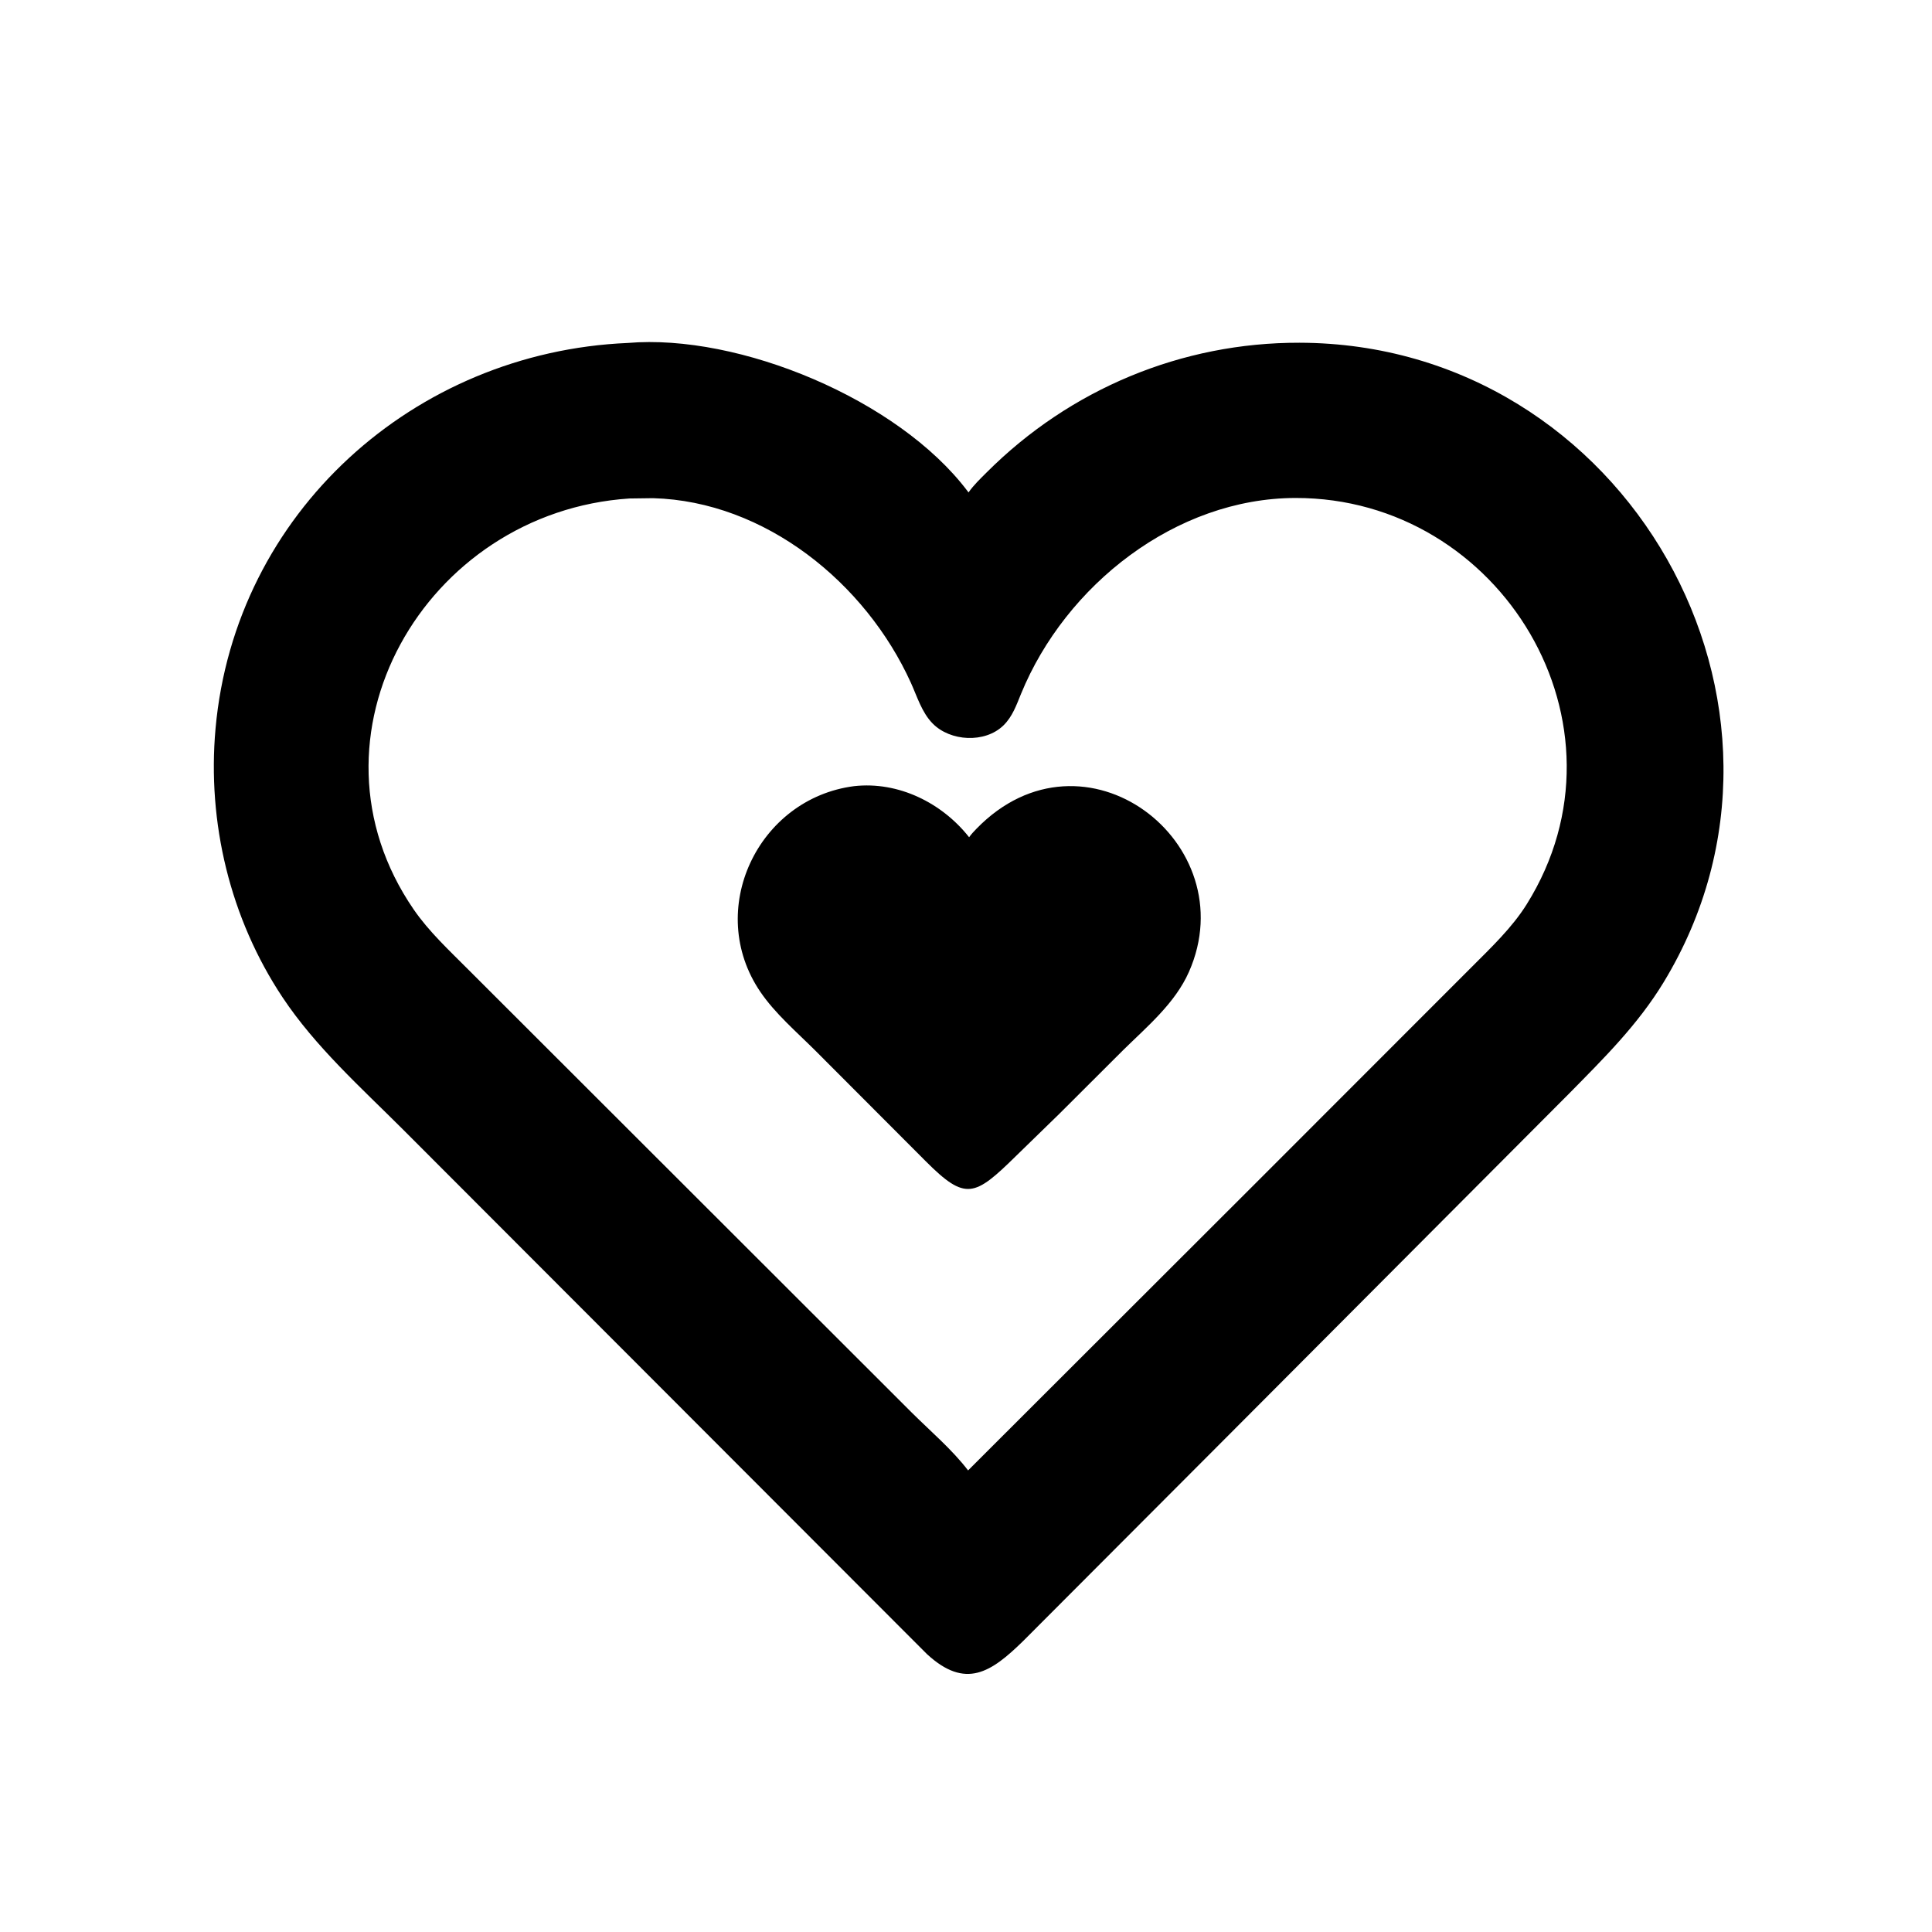
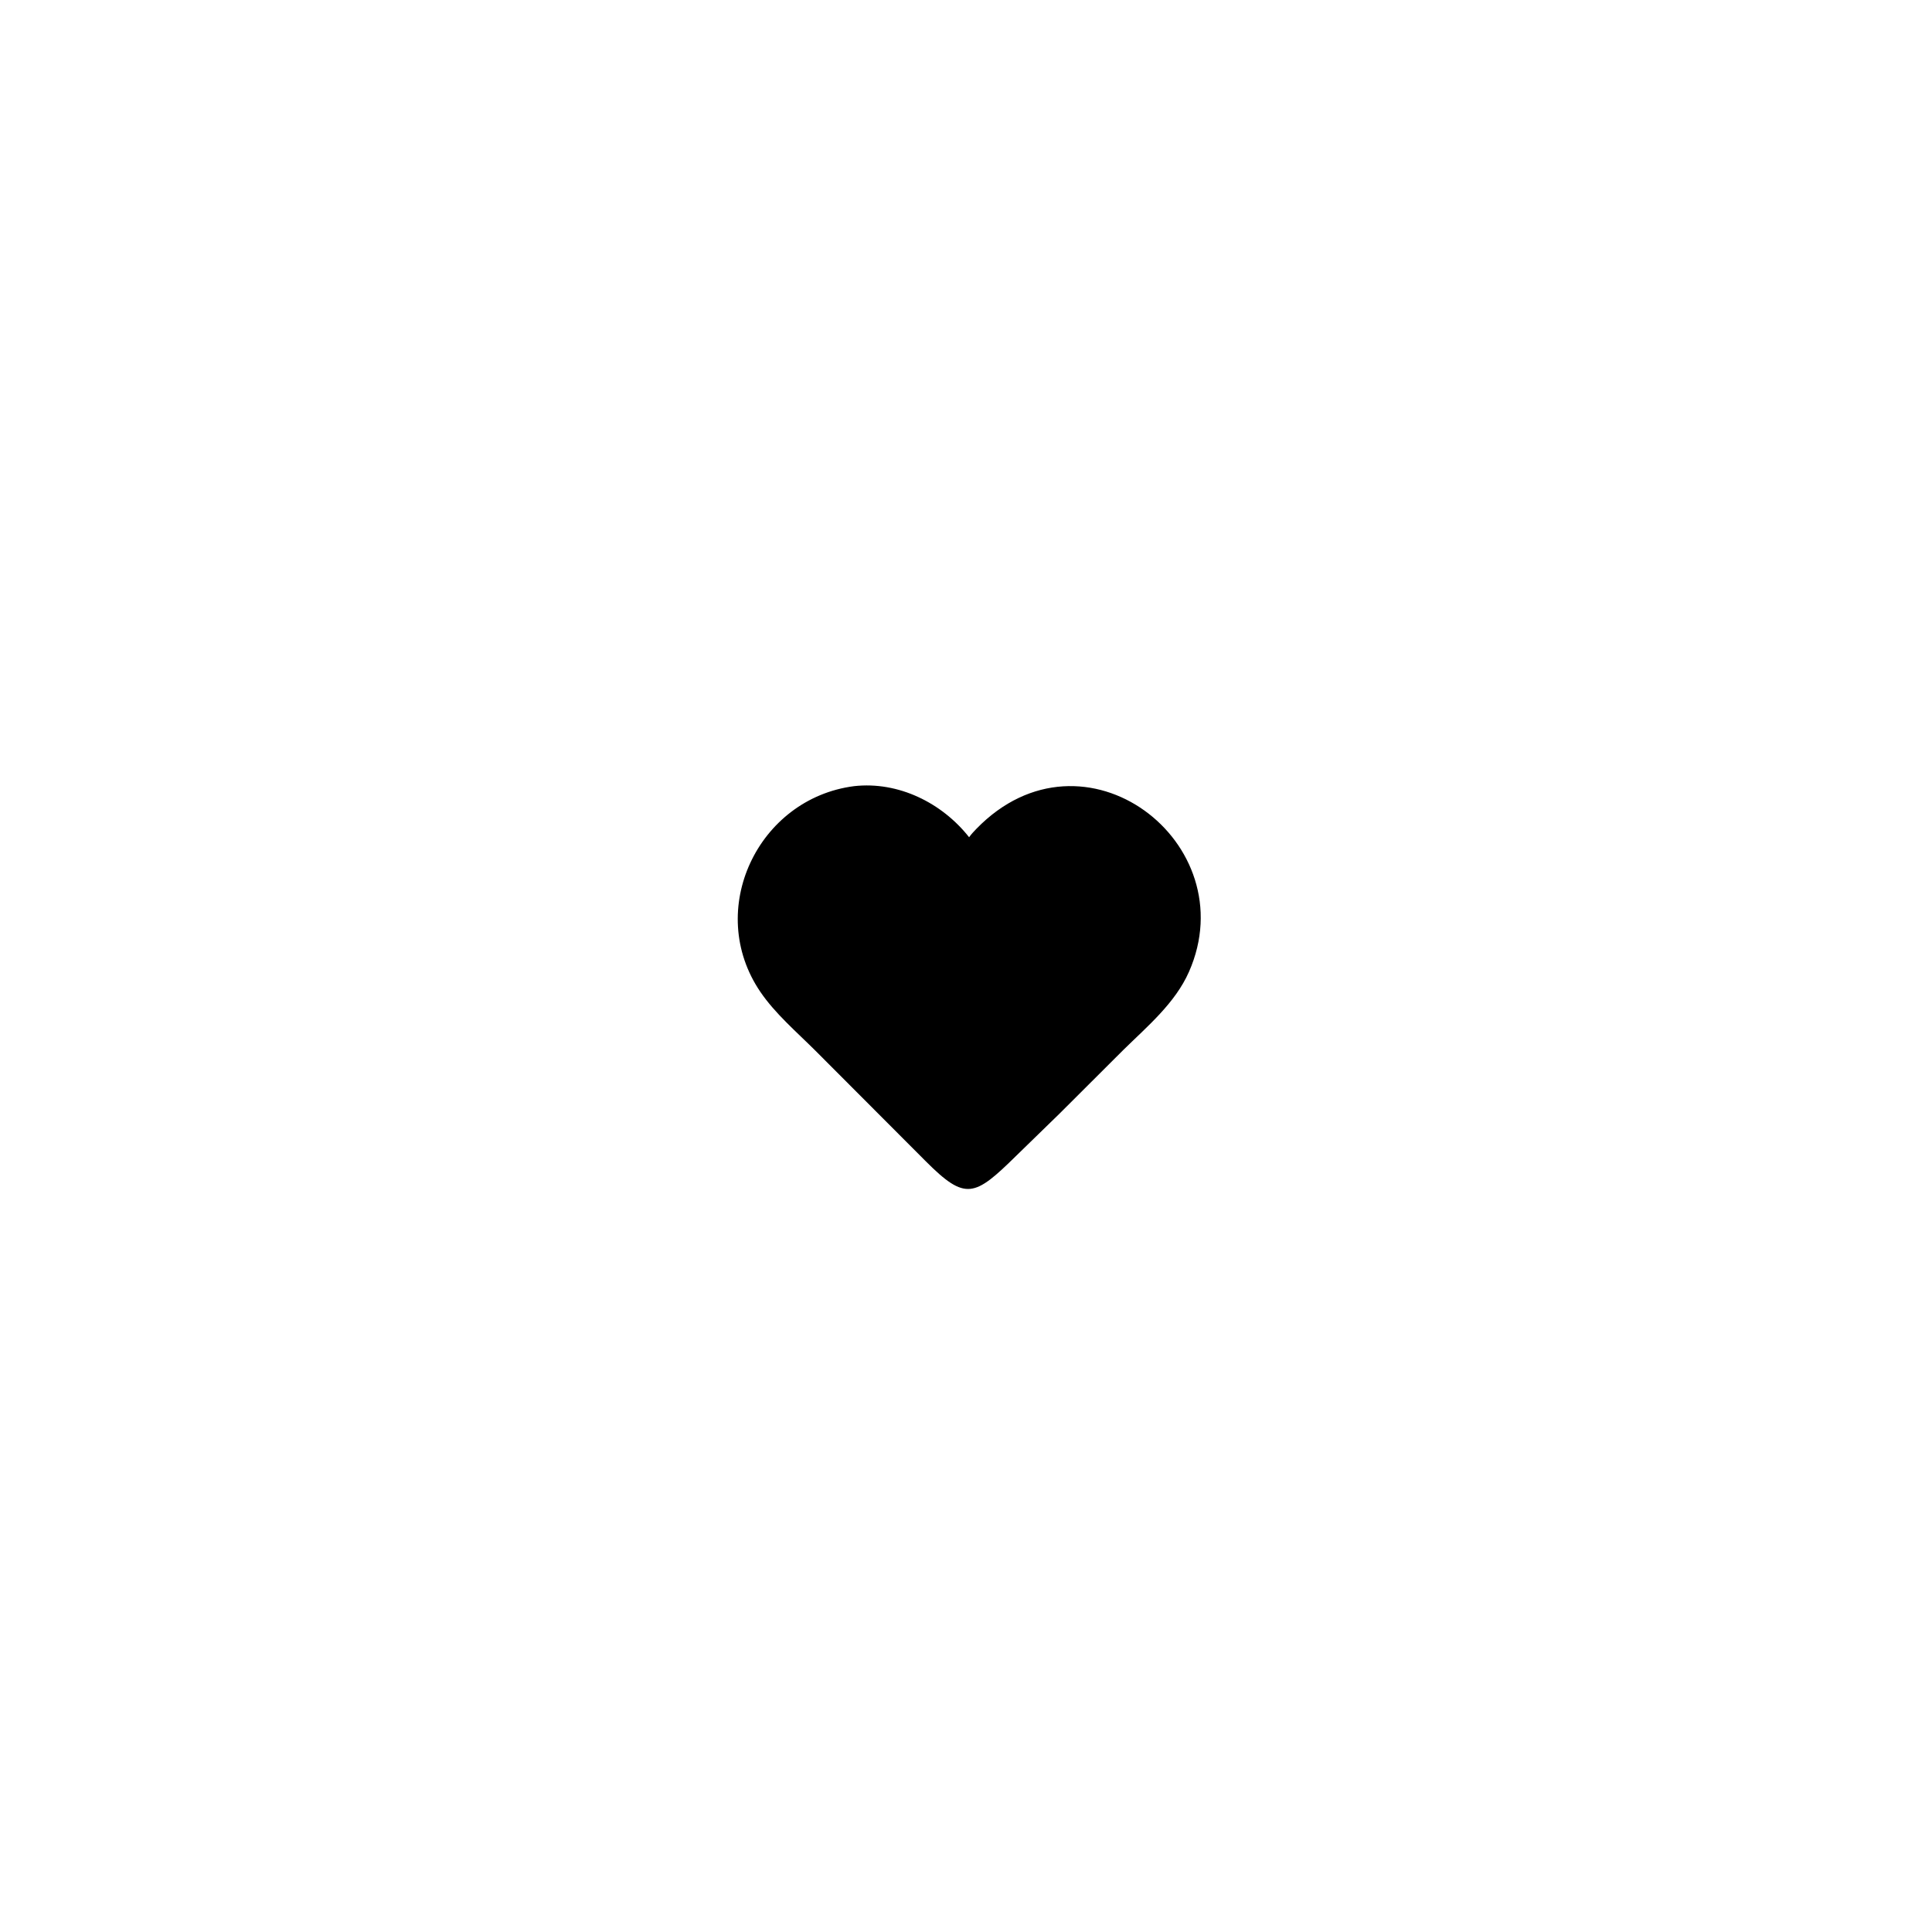
<svg xmlns="http://www.w3.org/2000/svg" version="1.1" style="display: block;" viewBox="0 0 2048 2048" width="640" height="640">
-   <path transform="translate(0,0)" fill="rgb(0,0,0)" d="M 1298.5 1525.21 L 1084.6 1739.54 C 1050.59 1772.78 1023.67 1791.1 982.726 1753.53 L 426.768 1196.89 C 382.491 1152.69 334.209 1109.47 299.447 1057.13 C 243.95 973.574 219.531 872.071 228.475 772.364 C 249.032 543.203 439.182 373.199 665.337 363.559 C 783.486 353.465 952.071 423.331 1025.55 520.5 L 1026.68 522.02 C 1031.99 514.303 1039.41 507.263 1046.03 500.645 C 1134.31 412.426 1252.69 363.018 1377.49 363.312 C 1724.18 364.127 1941.25 748.592 1763.57 1041.17 C 1736.2 1086.23 1700.26 1121.69 1663.54 1158.99 L 1298.5 1525.21 z M 667.283 528.417 C 450.187 542.613 313.009 781.36 438.5 964.029 C 454.712 987.628 476.33 1007.58 496.442 1027.82 L 967.039 1497.94 C 986.639 1517.39 1009.5 1536.82 1026.2 1558.71 L 1334.5 1250.77 L 1559.79 1025.34 C 1580.46 1004.62 1602.83 983.473 1618.41 958.518 C 1737.08 768.369 1591.03 527.536 1373.27 527.875 C 1246.35 528.072 1129.55 620.275 1082.37 735.406 C 1077.45 747.411 1073.21 759.699 1063.7 768.967 C 1044.09 788.078 1007.21 786.015 988.522 766.815 C 977.097 755.077 972.259 738.533 965.633 723.904 C 917.686 618.052 811.211 531.404 692.312 528.085 L 667.283 528.417 z" />
  <path transform="translate(0,0)" fill="rgb(0,0,0)" d="M 1123.3 1180.33 L 1077.2 1225.21 C 1033.01 1268.61 1023.58 1273.29 981.297 1230.94 L 864.118 1113.52 C 844.504 1093.97 821.734 1074.5 806.104 1051.56 C 746.915 964.7 803.389 846.492 905.351 833.358 C 952.25 828.094 998.442 850.928 1027.3 887.503 C 1029.63 884.226 1032.27 881.418 1035.07 878.54 C 1149.04 761.287 1320.67 893.515 1260.34 1030.2 C 1245.65 1063.47 1216.13 1088.05 1190.72 1113.05 L 1123.3 1180.33 z" />
</svg>